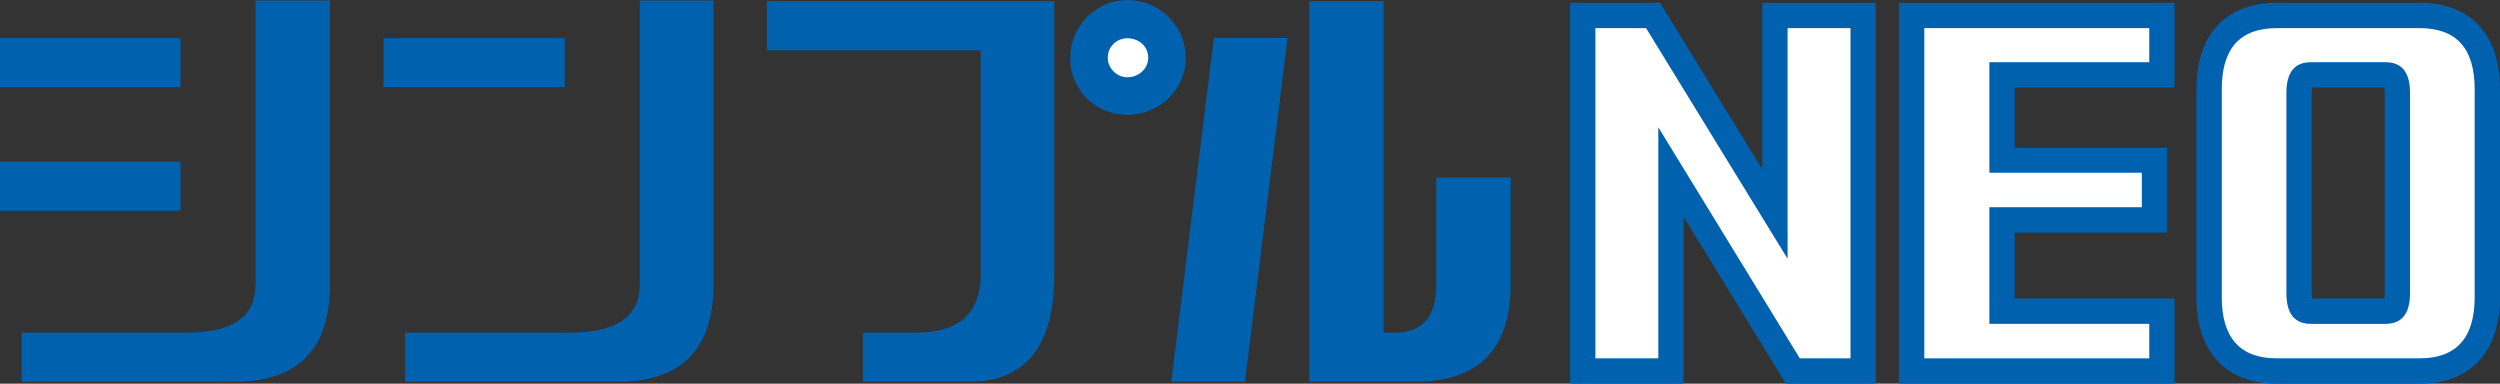
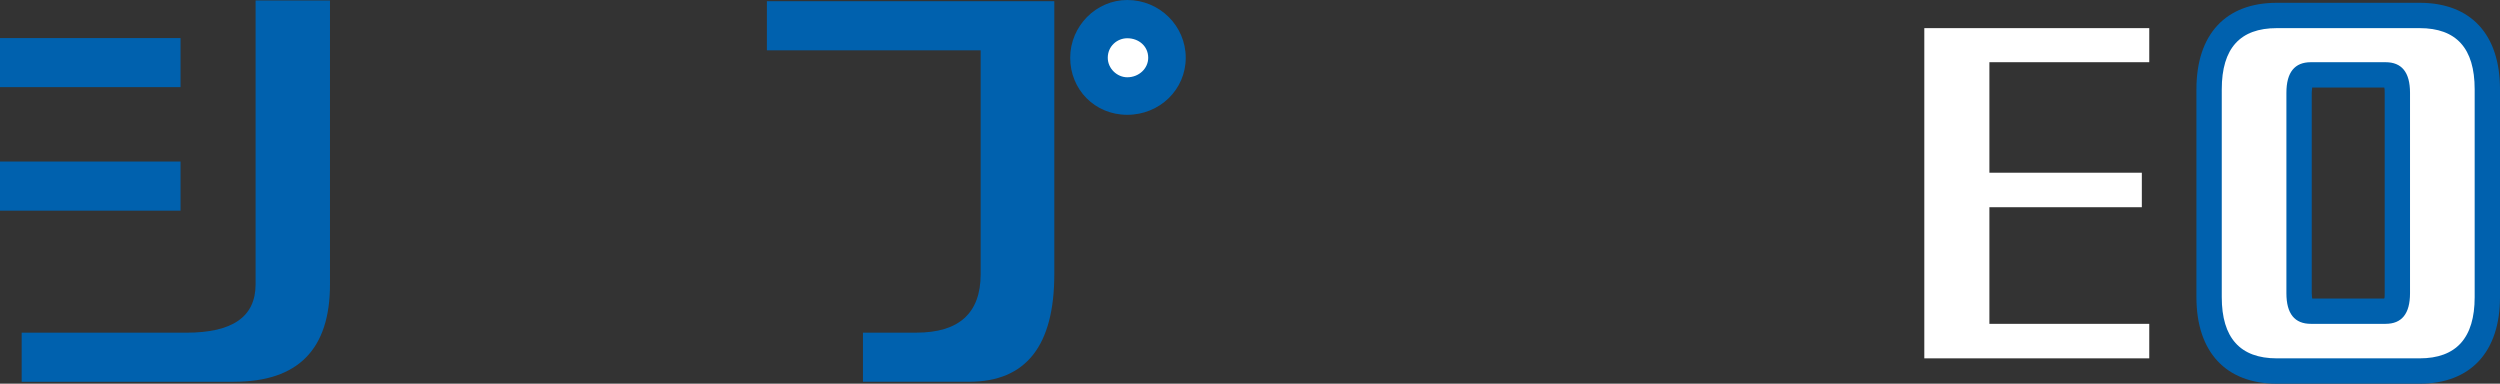
<svg xmlns="http://www.w3.org/2000/svg" id="_レイヤー_2" viewBox="0 0 686.83 105.41">
  <rect x="0" y="0" width="686.83" height="105.41" fill="#333333" stroke="none" />
  <defs>
    <style>.cls-1{fill:#0061ae;}.cls-2{fill:#fff;}</style>
  </defs>
  <g id="_レイヤー_1-2">
-     <polyline class="cls-1" points="484.15 46.49 456.07 .77 431.35 .77 431.35 105.41 462.55 105.41 462.55 59.57 490.63 105.41 515.35 105.41 515.35 .77 484.15 .77" />
-     <polyline class="cls-1" points="521.71 105.41 597.43 105.41 597.43 82.01 553.51 82.01 553.51 63.89 595.39 63.89 595.39 40.61 553.51 40.61 553.51 24.05 597.43 24.05 597.43 .77 521.71 .77" />
    <path class="cls-1" d="m635.11,80.57V25.49c0-.6.12-1.08.12-1.44h19.8c.12.36.12.84.12,1.44v55.08c0,.72,0,1.2-.12,1.44h-19.8c0-.24-.12-.72-.12-1.44ZM664.75.77h-39.24c-14.04,0-22.08,8.64-22.08,23.76v57.12c0,15,8.04,23.76,22.08,23.76h39.24c14.04,0,22.08-8.76,22.08-23.76V24.53c0-15.12-8.04-23.76-22.08-23.76" />
-     <polyline class="cls-2" points="438.31 98.45 438.31 7.73 452.23 7.73 491.11 71.09 491.11 7.73 508.39 7.73 508.39 98.45 494.47 98.45 455.59 34.97 455.59 98.45" />
    <polyline class="cls-2" points="528.67 98.45 528.67 7.73 590.47 7.73 590.47 17.09 546.55 17.09 546.55 47.45 588.43 47.45 588.43 56.93 546.55 56.93 546.55 88.97 590.47 88.97 590.47 98.45" />
    <path class="cls-2" d="m662.11,80.57V25.49c0-5.64-2.28-8.4-6.72-8.4h-20.52c-4.44,0-6.72,2.76-6.72,8.4v55.08c0,5.64,2.28,8.4,6.72,8.4h20.52c4.44,0,6.72-2.76,6.72-8.4Zm2.64,17.88h-39.24c-10.08,0-15.12-5.64-15.12-16.8V24.53c0-11.28,5.04-16.8,15.12-16.8h39.24c10.08,0,15.12,5.52,15.12,16.8v57.12c0,11.16-5.04,16.8-15.12,16.8" />
    <path class="cls-1" d="m0,23.94v-13.49h49.6v13.49H0Zm0,33.93v-13.49h49.6v13.49H0Zm64.28,47.02H5.95v-13.49h45.23c12.7,0,19.04-4.36,19.04-13.29V.13h20.44v77.97c0,17.85-8.73,26.78-26.39,26.78" />
-     <path class="cls-1" d="m105.35,23.94v-13.49h49.8v13.49h-49.8Zm64.28,80.94h-58.33v-13.49h45.43c12.5,0,19.05-4.36,19.05-13.29V.13h20.24v77.97c0,17.85-8.73,26.78-26.39,26.78" />
-     <path class="cls-1" d="m321.79,104.88l11.71-94.44h20.24l-11.71,94.44h-20.24Zm37.89,0V.33h20.44v91.06h2.98c7.74,0,11.51-4.36,11.51-13.29v-29.36h20.43v29.36c0,17.85-8.73,26.78-26.39,26.78" />
    <path class="cls-1" d="m309.69,0c8.93,0,16.07,7.14,16.07,15.87s-7.14,15.67-16.07,15.67-15.67-6.95-15.67-15.67,7.14-15.87,15.67-15.87Z" />
    <path class="cls-2" d="m315.45,15.87c0-3.17-2.58-5.36-5.75-5.36-2.78,0-5.36,2.18-5.36,5.36,0,2.98,2.58,5.36,5.36,5.36,3.17,0,5.75-2.38,5.75-5.36Z" />
    <path class="cls-1" d="m237.08,104.88v-13.49h14.68c11.71,0,17.66-5.36,17.66-16.07V13.82h-58.73V.33h78.96v74.99c0,19.64-7.74,29.56-23.41,29.56" />
  </g>
</svg>